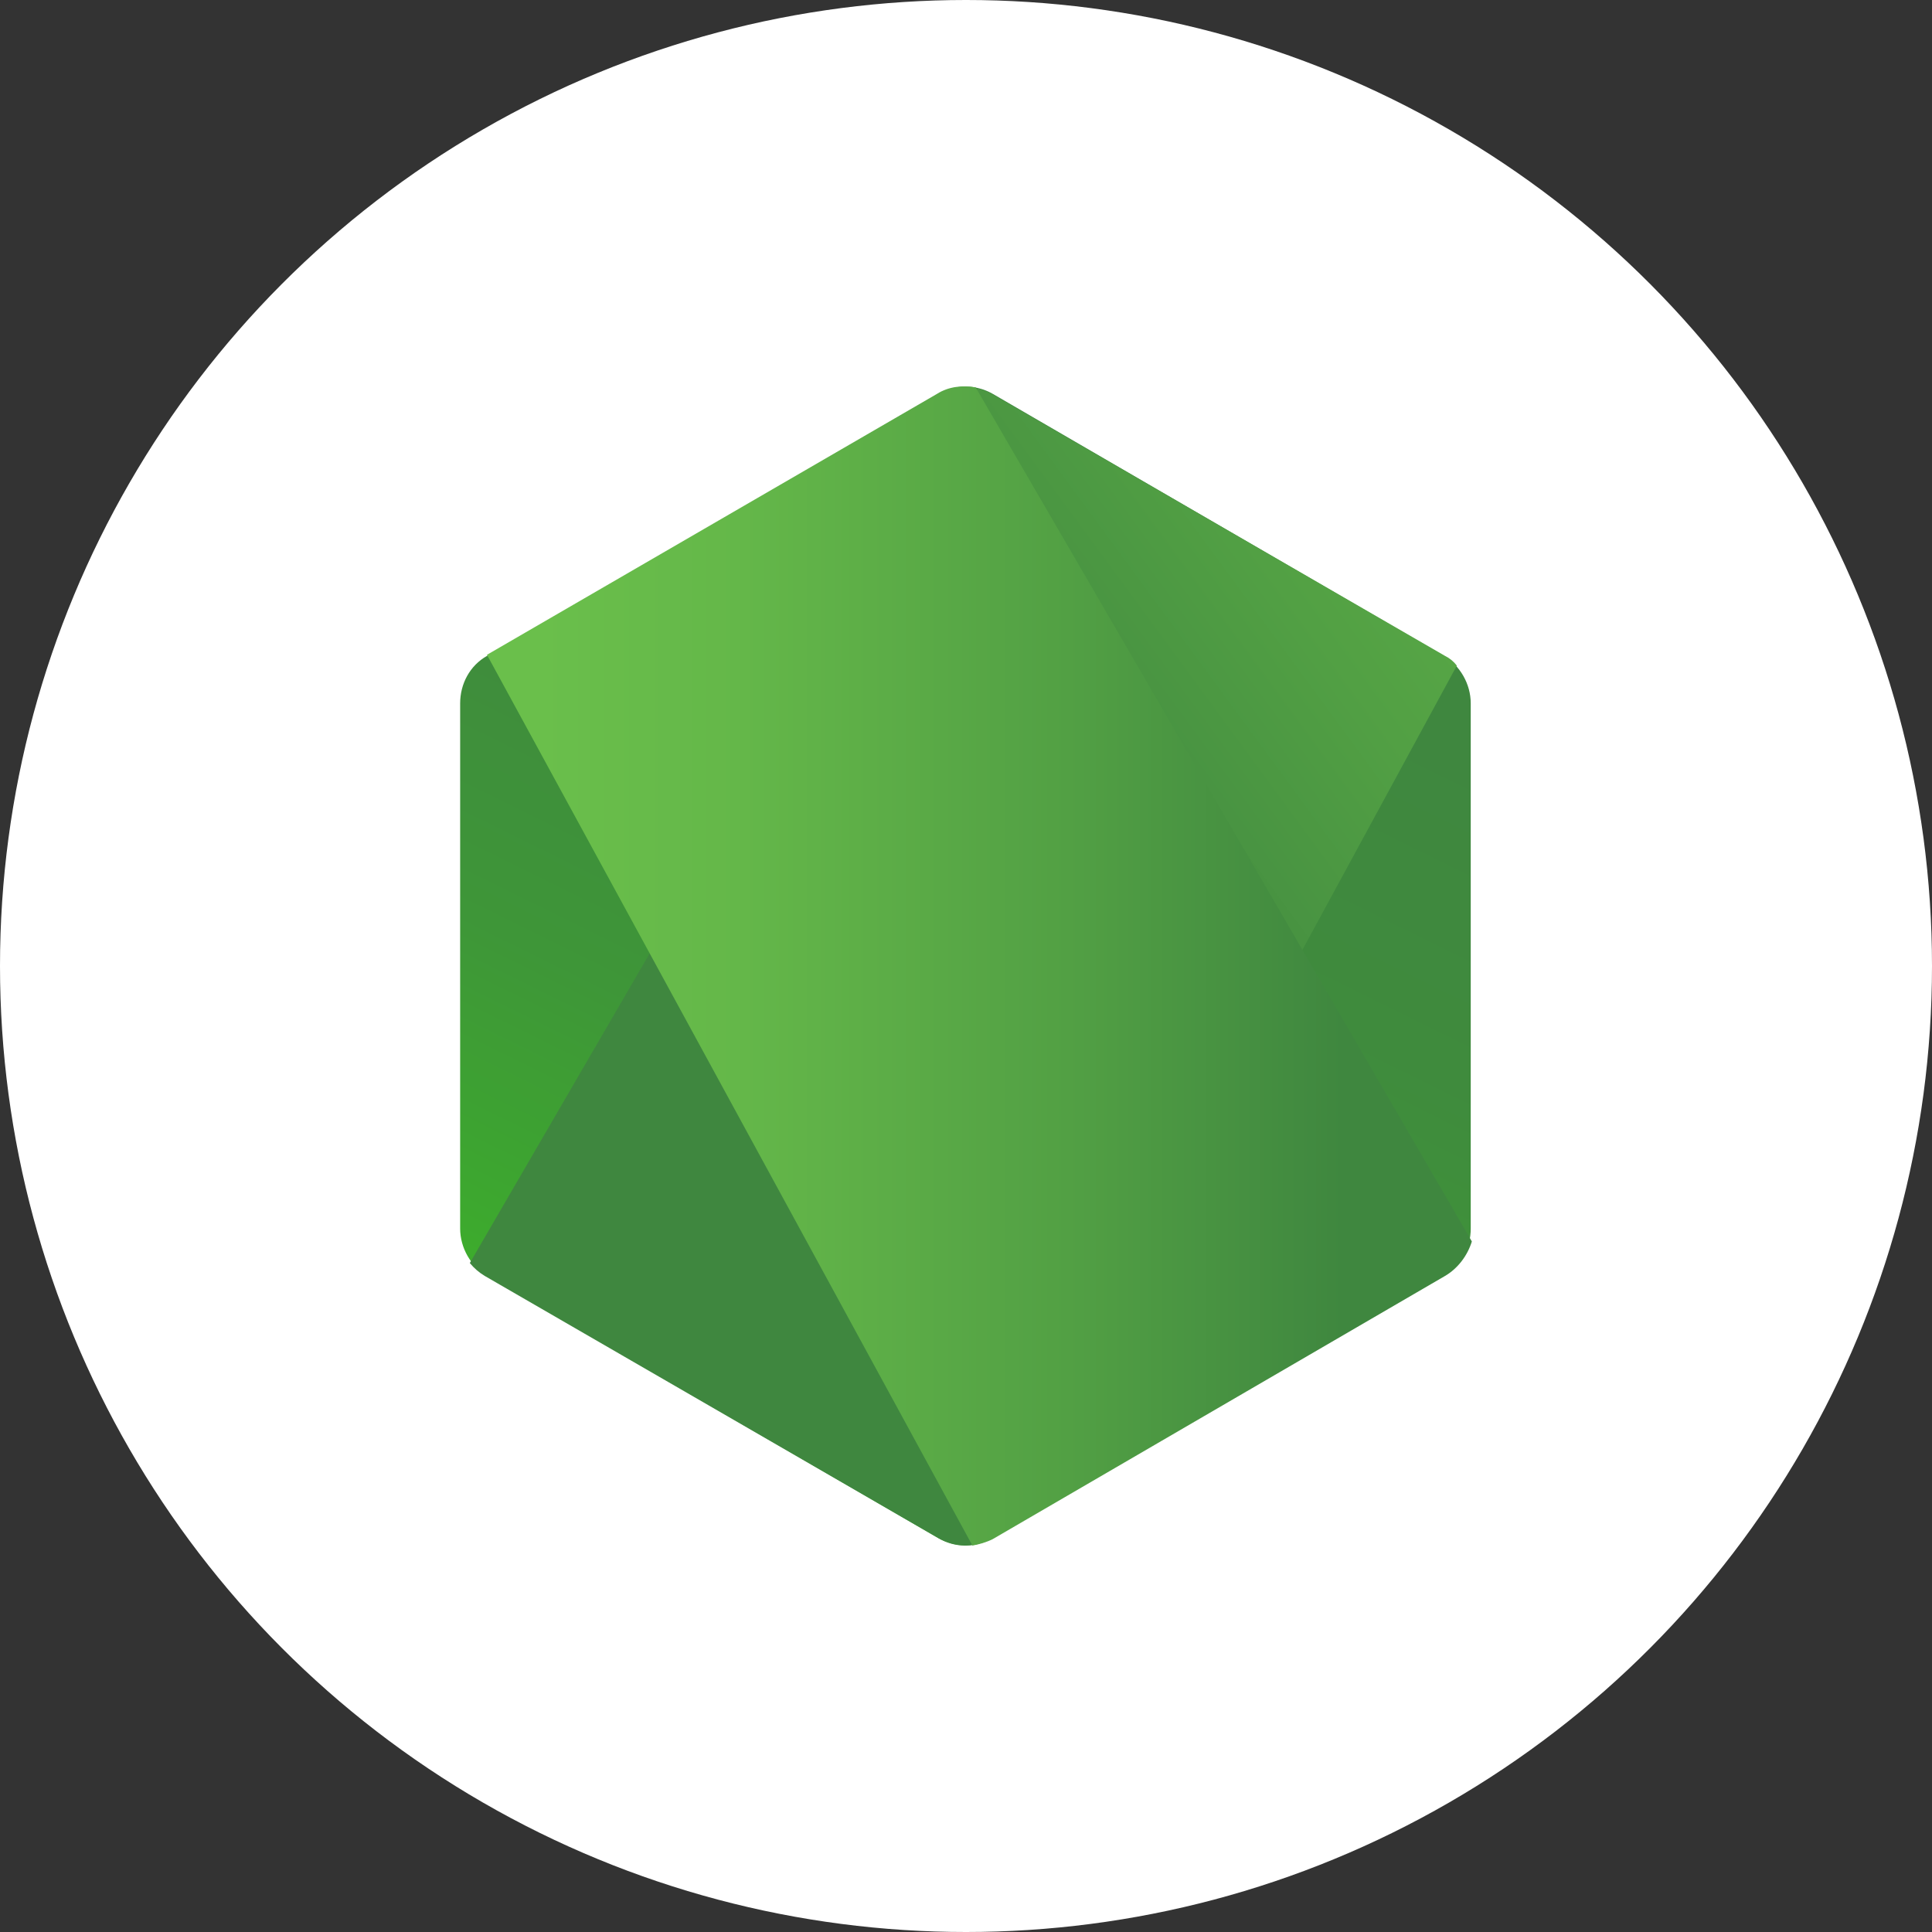
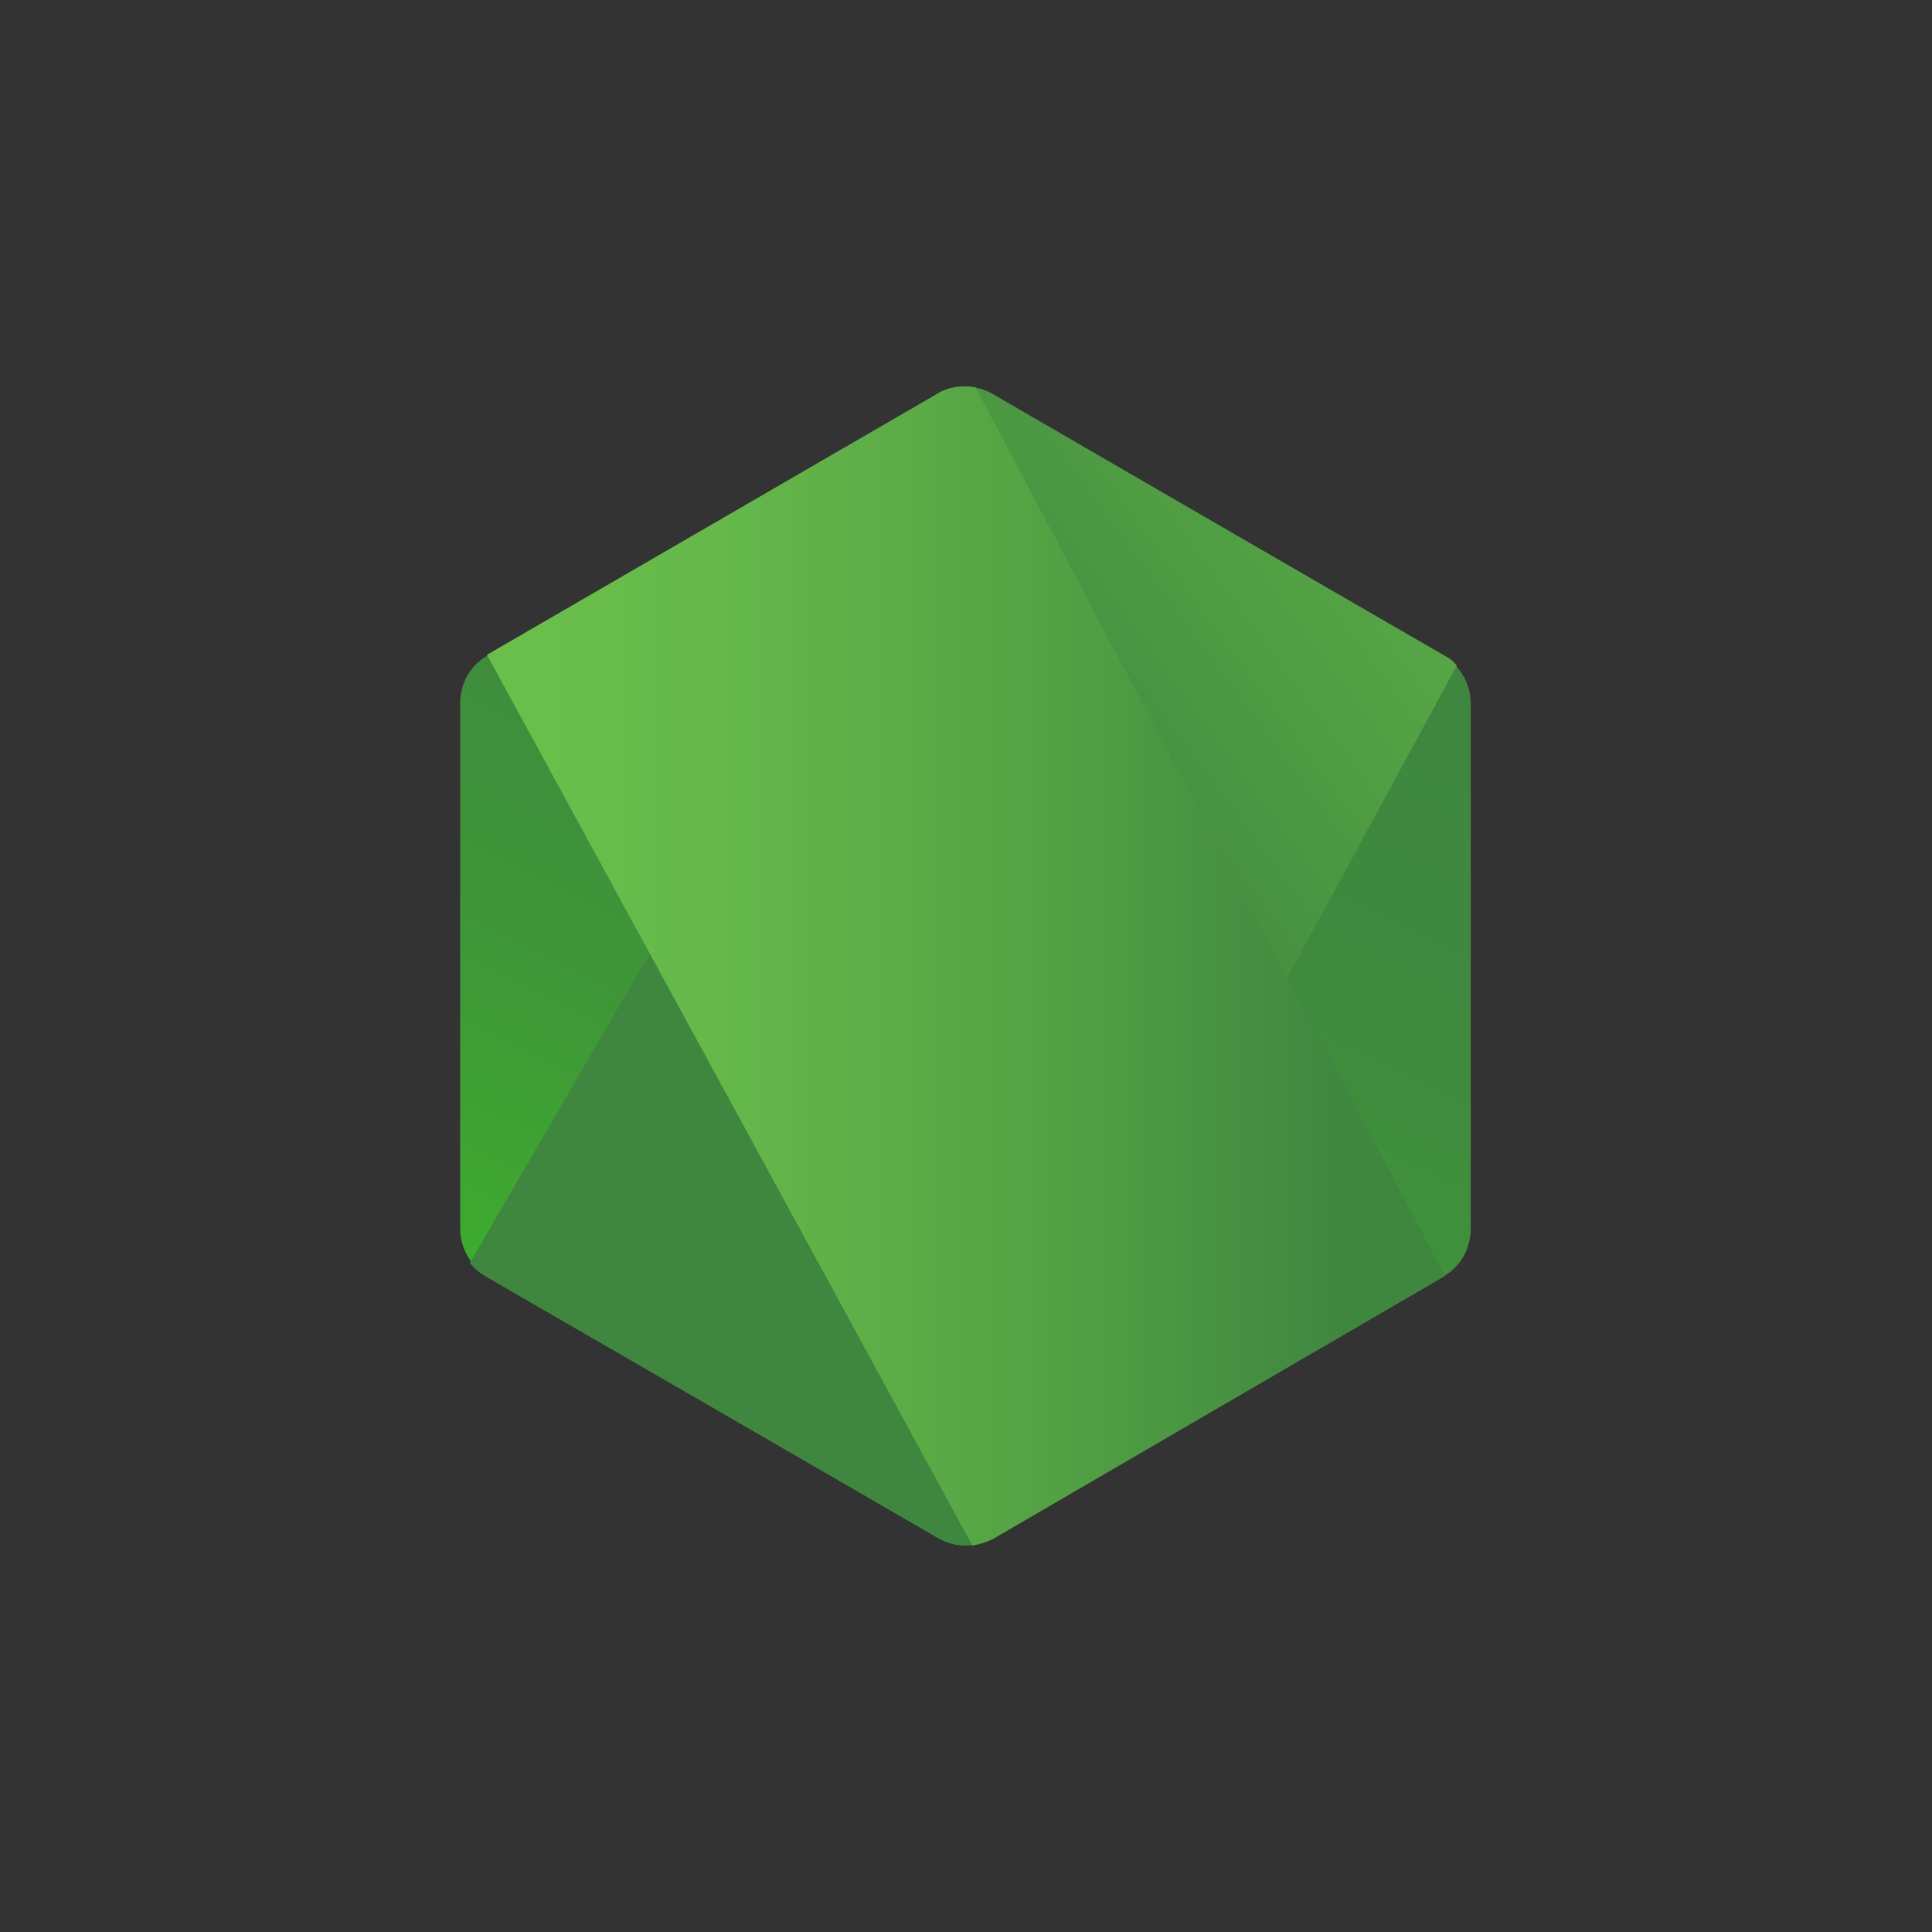
<svg xmlns="http://www.w3.org/2000/svg" width="40" height="40" viewBox="0 0 40 40" fill="none">
  <rect x="0" y="0" width="40" height="40" fill="#333333" stroke="none" />
-   <circle cx="20" cy="20" r="20" fill="white" />
  <g clip-path="url(#clip0_581_1747)">
    <path d="M20.555 8.155C20.382 8.056 20.187 8.004 19.989 8.004C19.79 8.004 19.595 8.056 19.423 8.155L10.082 13.58C9.726 13.781 9.527 14.16 9.527 14.562V25.435C9.527 25.837 9.749 26.217 10.081 26.418L19.423 31.843C19.595 31.942 19.79 31.994 19.989 31.994C20.187 31.994 20.382 31.942 20.554 31.843L29.896 26.418C30.251 26.217 30.45 25.837 30.45 25.435V14.562C30.45 14.161 30.229 13.781 29.896 13.58L20.555 8.155Z" fill="url(#paint0_linear_581_1747)" />
    <path d="M29.918 13.58L20.533 8.155C20.441 8.108 20.344 8.07 20.244 8.043L9.727 26.15C9.814 26.256 9.919 26.347 10.038 26.418L19.423 31.843C19.689 31.999 20 32.044 20.289 31.954L30.162 13.781C30.098 13.696 30.014 13.627 29.918 13.58Z" fill="url(#paint1_linear_581_1747)" />
-     <path d="M29.918 26.417C30.185 26.261 30.384 25.993 30.473 25.703L20.2 8.02C19.934 7.976 19.645 7.998 19.401 8.154L10.082 13.557L20.133 31.999C20.266 31.976 20.422 31.932 20.555 31.865L29.918 26.417Z" fill="url(#paint2_linear_581_1747)" />
+     <path d="M29.918 26.417L20.2 8.02C19.934 7.976 19.645 7.998 19.401 8.154L10.082 13.557L20.133 31.999C20.266 31.976 20.422 31.932 20.555 31.865L29.918 26.417Z" fill="url(#paint2_linear_581_1747)" />
  </g>
  <defs>
    <linearGradient id="paint0_linear_581_1747" x1="23.793" y1="12.195" x2="15.262" y2="29.49" gradientUnits="userSpaceOnUse">
      <stop stop-color="#3F873F" />
      <stop offset="0.33" stop-color="#3F8B3D" />
      <stop offset="0.637" stop-color="#3E9638" />
      <stop offset="0.934" stop-color="#3DA92E" />
      <stop offset="1" stop-color="#3DAE2B" />
    </linearGradient>
    <linearGradient id="paint1_linear_581_1747" x1="18.57" y1="21.269" x2="42.372" y2="3.79" gradientUnits="userSpaceOnUse">
      <stop offset="0.138" stop-color="#3F873F" />
      <stop offset="0.402" stop-color="#52A044" />
      <stop offset="0.713" stop-color="#64B749" />
      <stop offset="0.908" stop-color="#6ABF4B" />
    </linearGradient>
    <linearGradient id="paint2_linear_581_1747" x1="9.185" y1="19.995" x2="30.8" y2="19.995" gradientUnits="userSpaceOnUse">
      <stop offset="0.092" stop-color="#6ABF4B" />
      <stop offset="0.287" stop-color="#64B749" />
      <stop offset="0.598" stop-color="#52A044" />
      <stop offset="0.862" stop-color="#3F873F" />
    </linearGradient>
    <clipPath id="clip0_581_1747">
      <rect width="24" height="24" fill="white" transform="translate(8 8)" />
    </clipPath>
  </defs>
</svg>